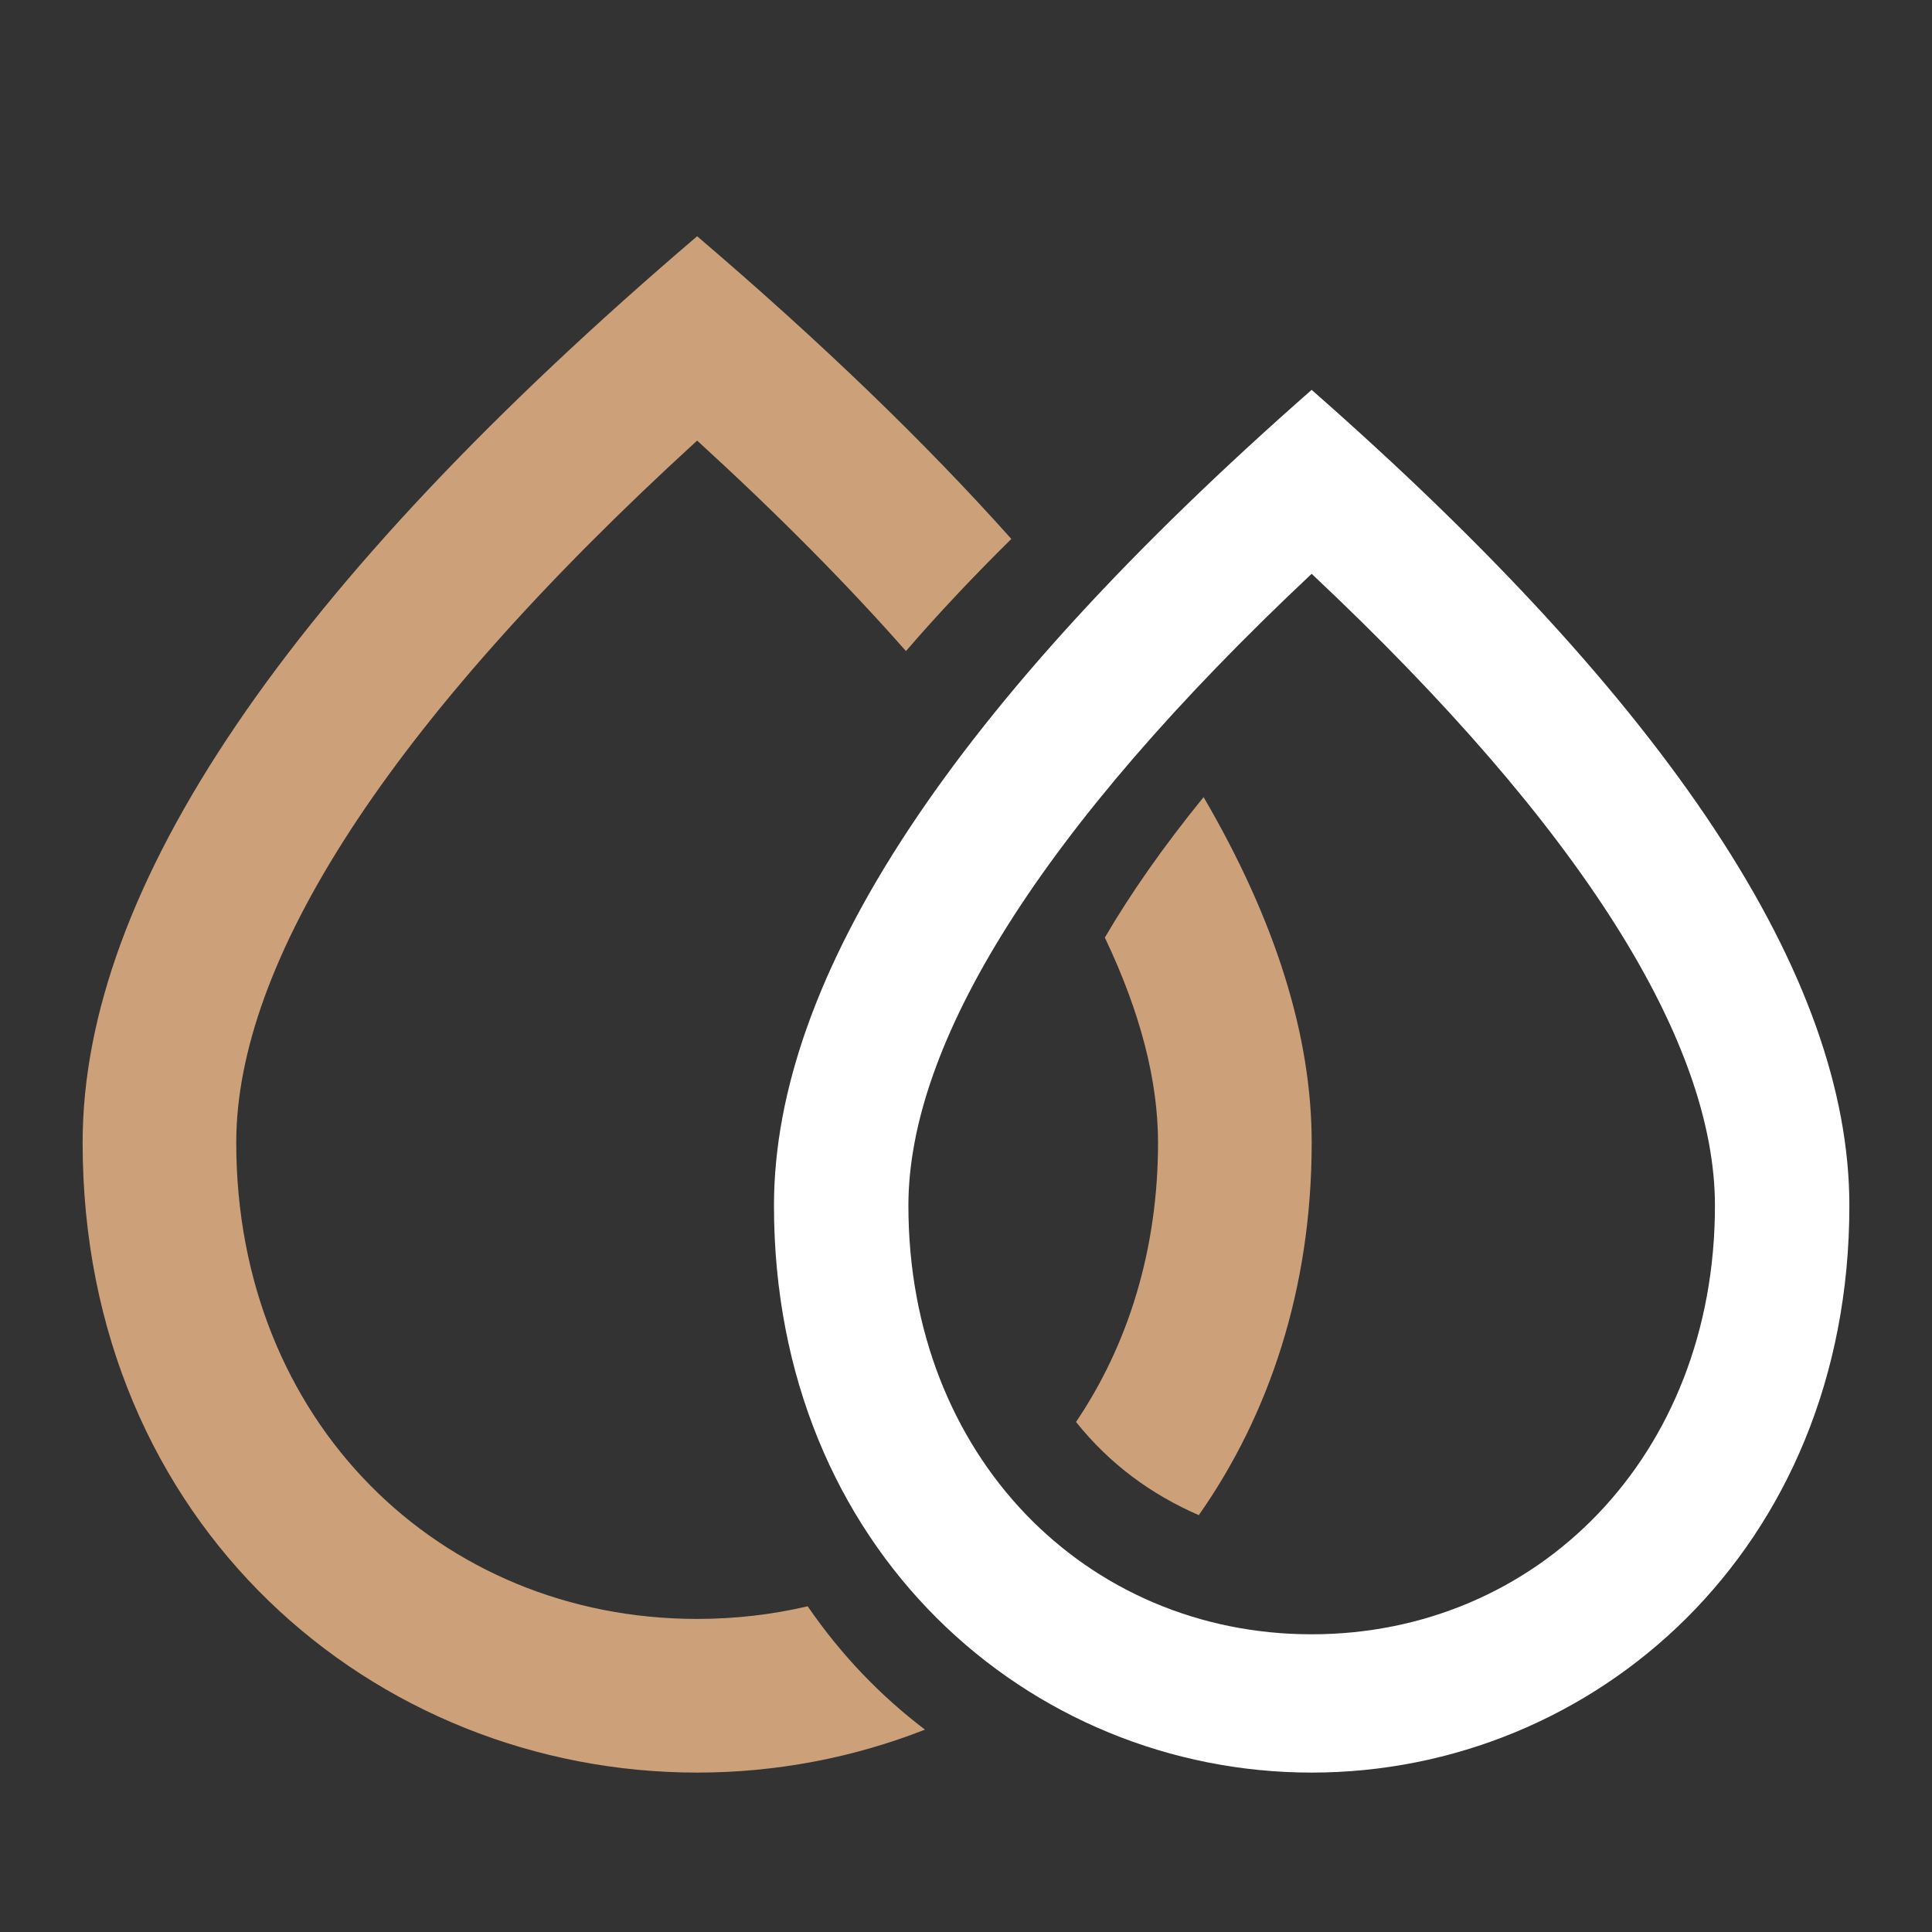
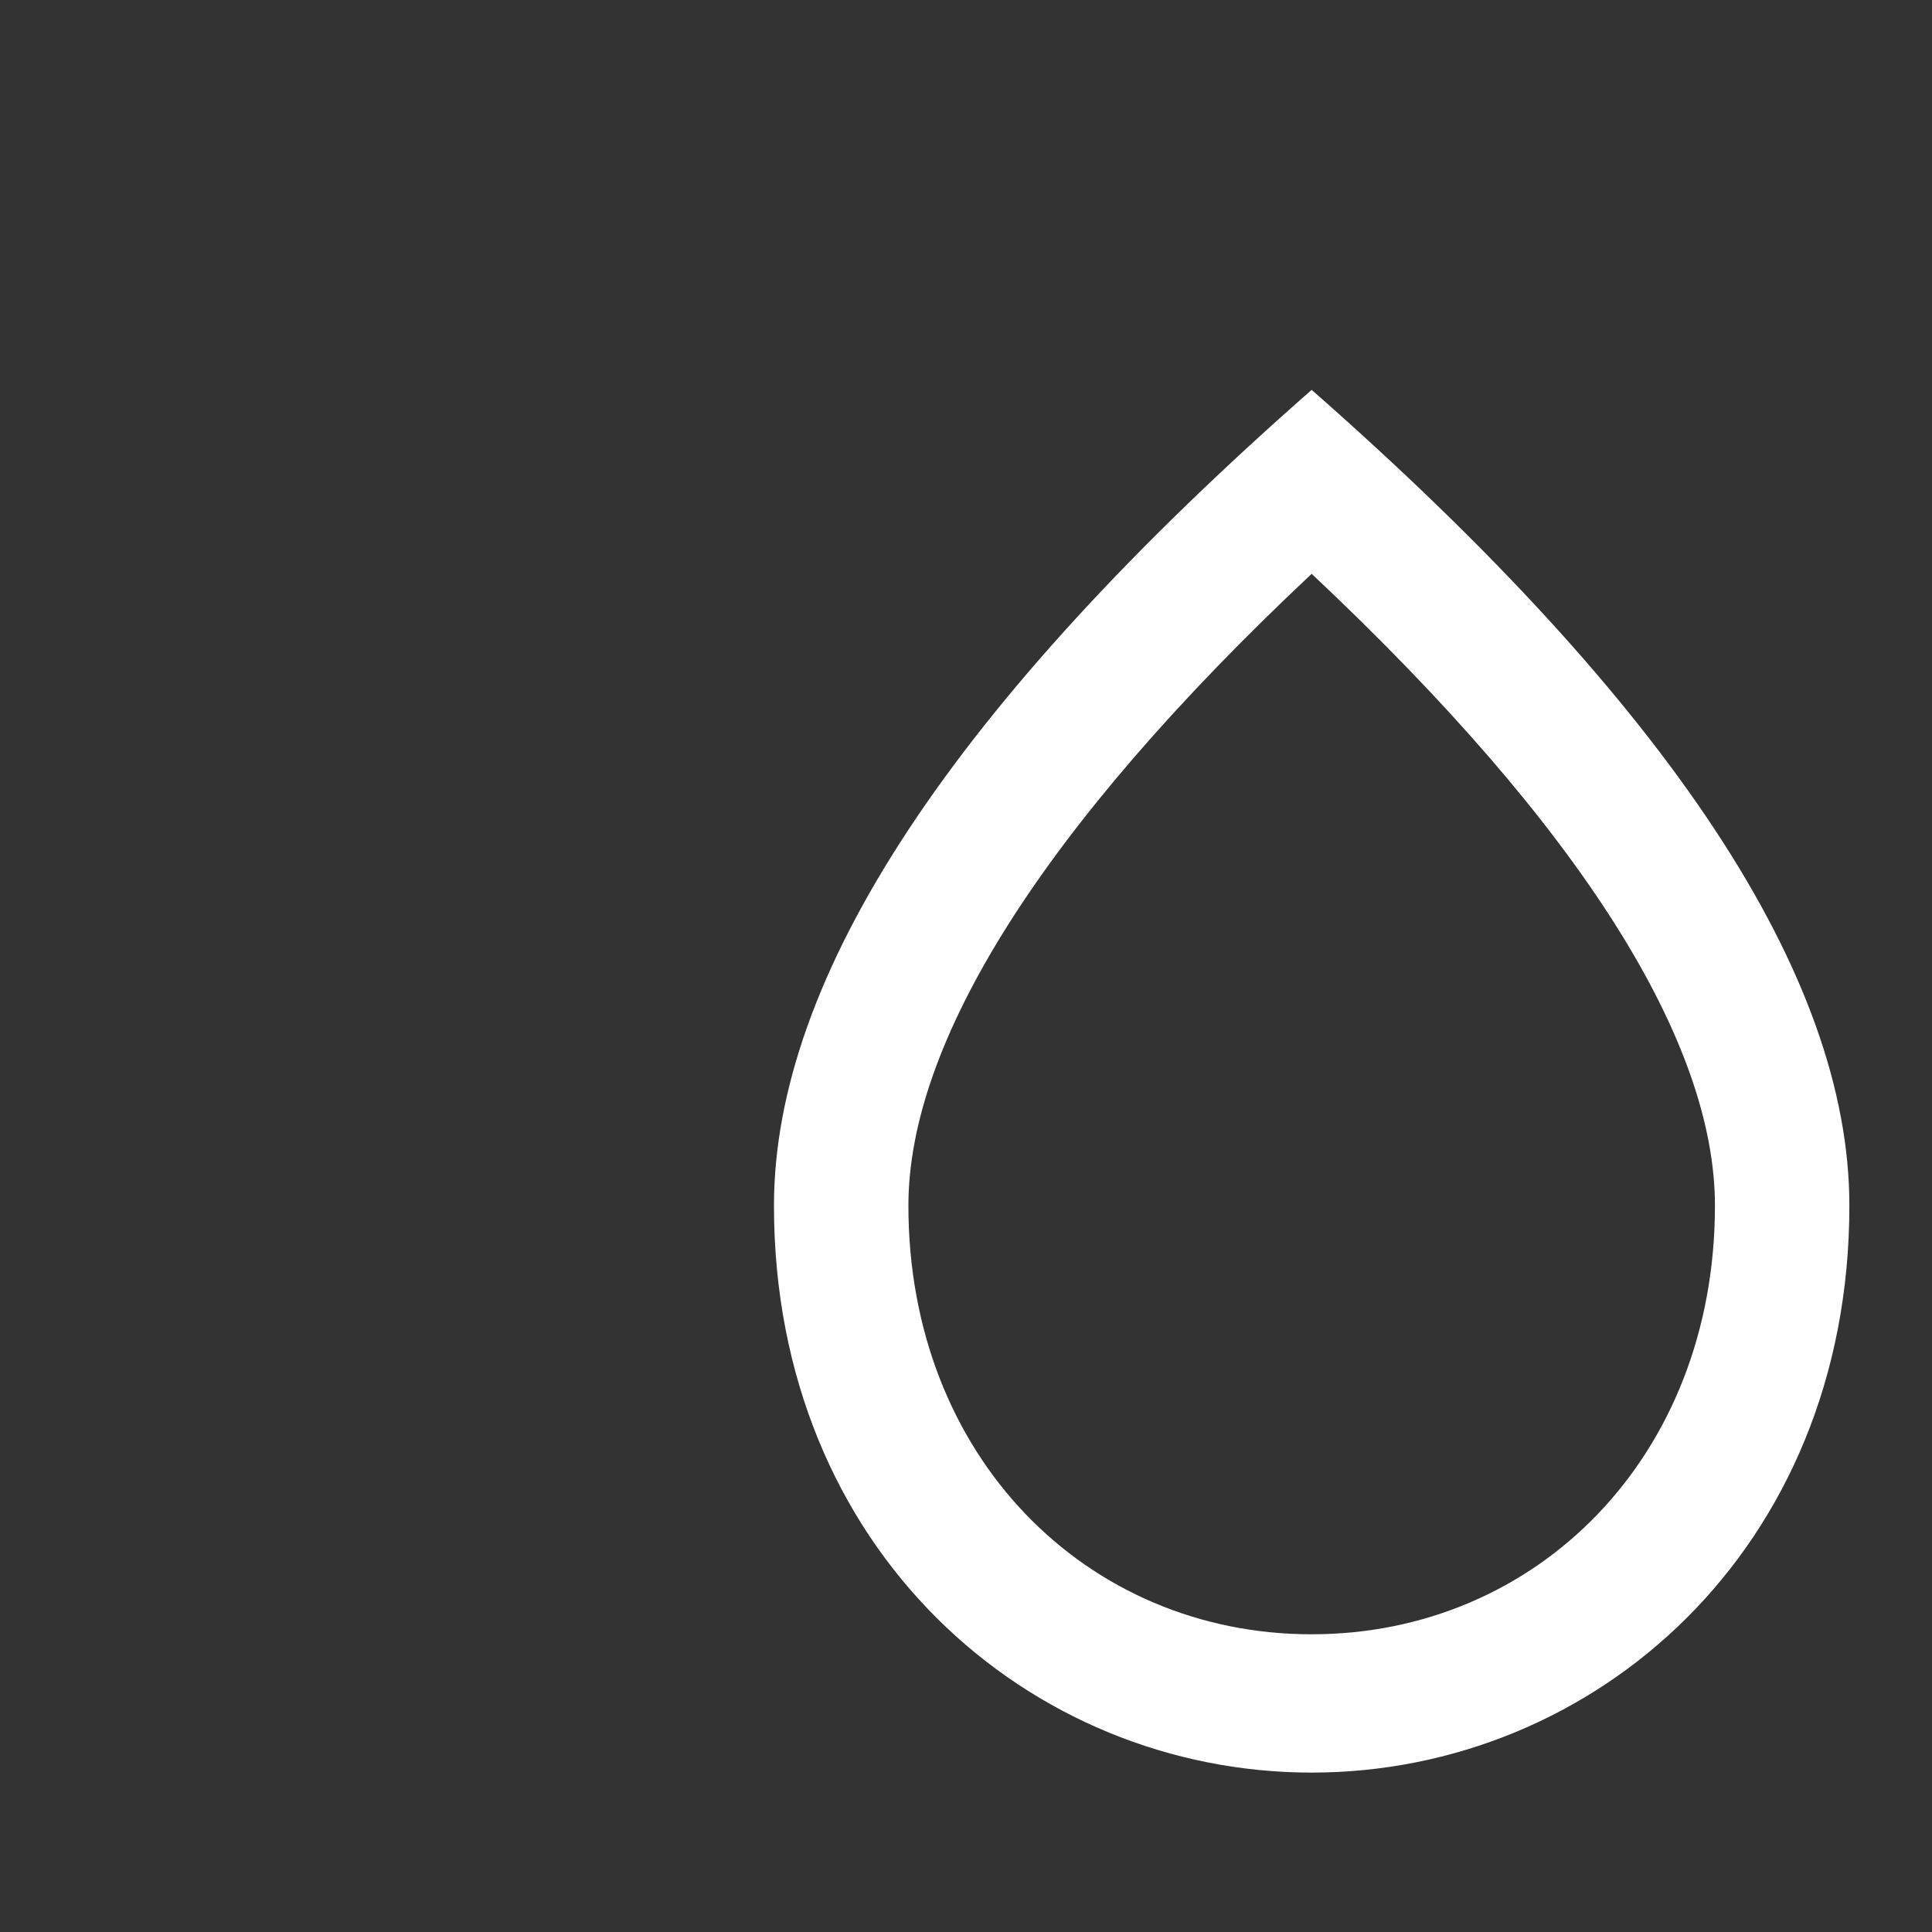
<svg xmlns="http://www.w3.org/2000/svg" width="43" height="43" viewBox="0 0 43 43" fill="none">
  <rect x="0" y="0" width="43" height="43" fill="#333333" stroke="none" />
  <path d="M29.193 8.677C21.22 15.679 17.226 21.726 17.226 26.834C17.226 34.497 22.91 39.452 29.193 39.452C35.476 39.452 41.161 34.497 41.161 26.834C41.161 21.726 37.167 15.679 29.193 8.677ZM29.193 36.374C24.182 36.374 20.218 32.42 20.218 26.834C20.218 23.234 23.135 18.464 29.193 12.771C35.252 18.464 38.169 23.218 38.169 26.834C38.169 32.42 34.205 36.374 29.193 36.374Z" fill="white" />
-   <path fill-rule="evenodd" clip-rule="evenodd" d="M26.788 17.741C28.391 20.489 29.194 23.052 29.194 25.432C29.194 28.679 28.249 31.489 26.681 33.722C25.628 33.263 24.702 32.592 23.949 31.648C25.102 29.943 25.774 27.822 25.774 25.432C25.774 24.056 25.383 22.531 24.59 20.867C25.176 19.866 25.899 18.835 26.788 17.741ZM22.509 11.995C20.59 9.845 18.259 7.6 15.516 5.258C6.404 13.037 1.839 19.756 1.839 25.432C1.839 33.946 8.336 39.452 15.516 39.452C17.276 39.452 18.995 39.121 20.587 38.496C19.61 37.754 18.732 36.85 17.976 35.751C17.19 35.935 16.366 36.032 15.516 36.032C9.789 36.032 5.258 31.638 5.258 25.432C5.258 21.432 8.592 16.132 15.516 9.806C17.303 11.438 18.851 13.001 20.164 14.491C20.883 13.656 21.668 12.826 22.509 11.995Z" fill="#CCA17A" />
</svg>